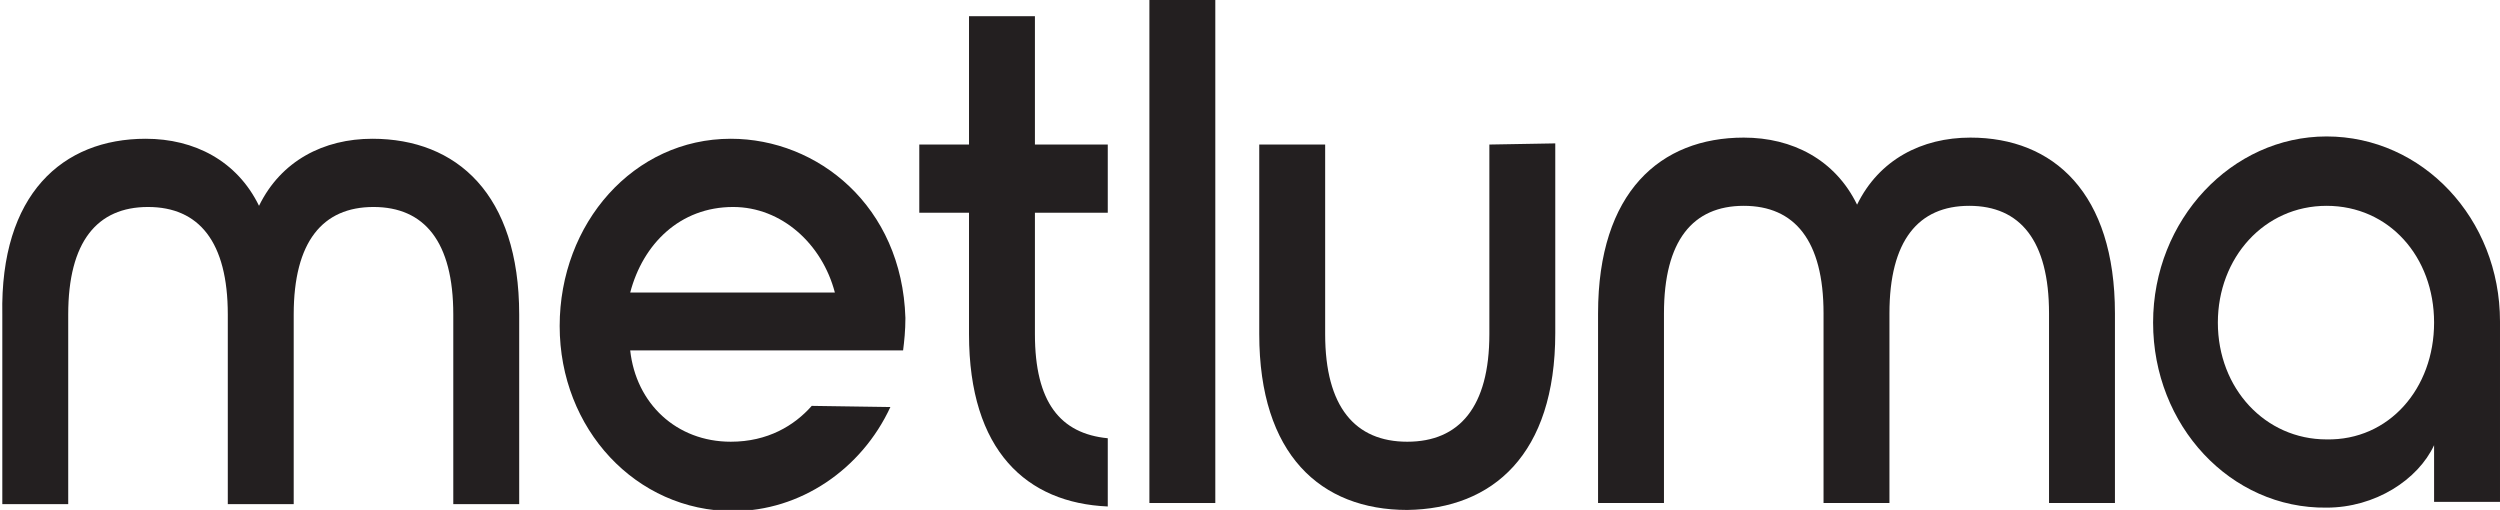
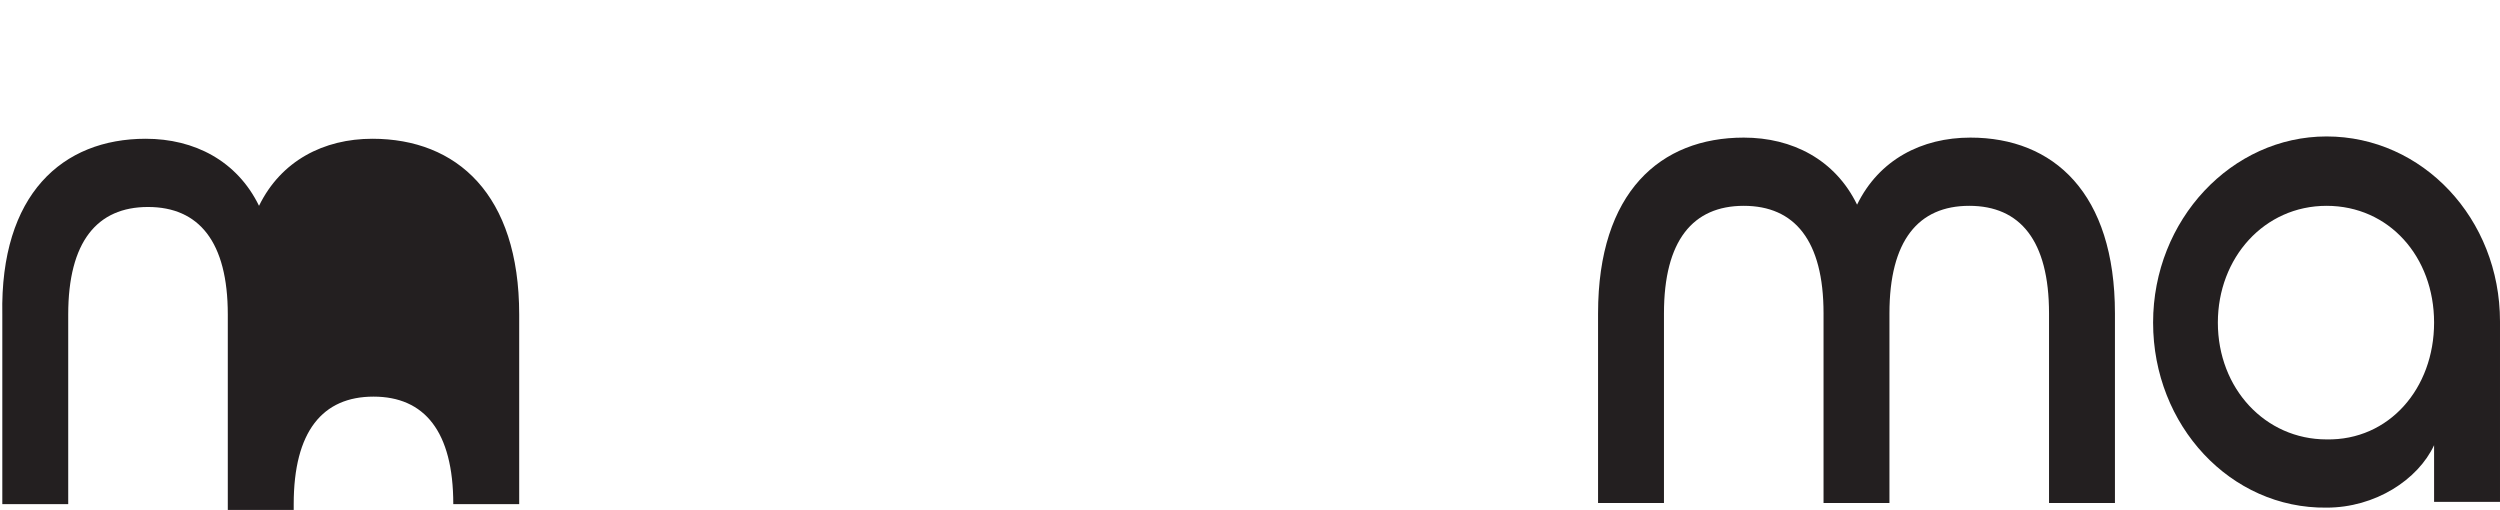
<svg xmlns="http://www.w3.org/2000/svg" id="Layer_1" x="0px" y="0px" viewBox="0 0 216.2 44.1" style="enable-background:new 0 0 216.2 44.1;" xml:space="preserve">
  <style type="text/css">	.st0{fill:#231F20;}</style>
  <g>
-     <path class="st0" d="M44.9,27.2v16.4h-5.7V27.2c0-6.3-2.5-9.3-6.9-9.3s-6.9,3-6.9,9.3v16.4h-5.7V27.2c0-6.3-2.5-9.3-6.9-9.3  s-6.9,3-6.9,9.3v16.4H0.2V27.2C0,16.8,5.4,12,12.6,12c4.2,0,7.9,1.9,9.8,5.8c1.9-3.9,5.6-5.8,9.8-5.8C39.5,12,44.9,16.8,44.9,27.2z  " />
-     <path class="st0" d="M63.2,12c7.5,0,14.8,5.8,15.1,15.5c0,1.1-0.1,2-0.2,2.8H54.5c0.5,4.6,4,7.9,8.7,7.9c3.2,0,5.5-1.4,7-3.1  l6.8,0.1c-2.5,5.4-7.8,9-13.6,9c-8.4,0-15-7.1-15-16C48.4,19.3,54.8,12,63.2,12z M72.2,25.3c-1.1-4.2-4.6-7.4-8.8-7.4  c-4.6,0-7.8,3.2-8.9,7.4H72.2z" />
-     <path class="st0" d="M89.5,18.4v10.5c0,5.9,2.2,8.6,6.3,9v5.9c-7-0.3-12-4.8-12-14.9V18.4h-4.3v-5.9h4.3V1.4h5.7v11.1h6.3v5.9  L89.5,18.4z" />
-     <path class="st0" d="M99.4,43.5V0h5.7v43.5H99.4z" />
-     <path class="st0" d="M134.5,12.4v16.4c0,10.5-5.4,15.2-12.8,15.3c-7.5,0-12.8-4.8-12.8-15.2V12.5h5.7v16.4c0,6.3,2.6,9.3,7.1,9.3  s7.1-3,7.1-9.3V12.5L134.5,12.4z" />
+     <path class="st0" d="M44.9,27.2v16.4h-5.7c0-6.3-2.5-9.3-6.9-9.3s-6.9,3-6.9,9.3v16.4h-5.7V27.2c0-6.3-2.5-9.3-6.9-9.3  s-6.9,3-6.9,9.3v16.4H0.2V27.2C0,16.8,5.4,12,12.6,12c4.2,0,7.9,1.9,9.8,5.8c1.9-3.9,5.6-5.8,9.8-5.8C39.5,12,44.9,16.8,44.9,27.2z  " />
    <path class="st0" d="M182.9,27.1v16.4h-5.7V27.1c0-6.3-2.5-9.3-6.9-9.3s-6.9,3-6.9,9.3v16.4h-5.7V27.1c0-6.3-2.5-9.3-6.9-9.3  s-6.9,3-6.9,9.3v16.4h-5.7V27.1c0-10.5,5.4-15.2,12.6-15.2c4.2,0,7.9,1.9,9.8,5.8c1.9-3.9,5.6-5.8,9.8-5.8  C177.6,11.9,182.9,16.7,182.9,27.1z" />
    <path class="st0" d="M186.2,27.9c0-8.9,6.8-16.1,15-16.1c8.3,0,15,7.1,15,16v15.6h-5.7v-4.9c-1.4,3-5.1,5.4-9.3,5.4  C192.9,44,186.2,36.8,186.2,27.9z M210.5,27.9c0-5.7-3.9-10.1-9.3-10.1c-5.4,0-9.4,4.5-9.4,10.1c0,5.7,4.1,10.1,9.4,10.1  C206.6,38.1,210.5,33.6,210.5,27.9z" />
  </g>
</svg>